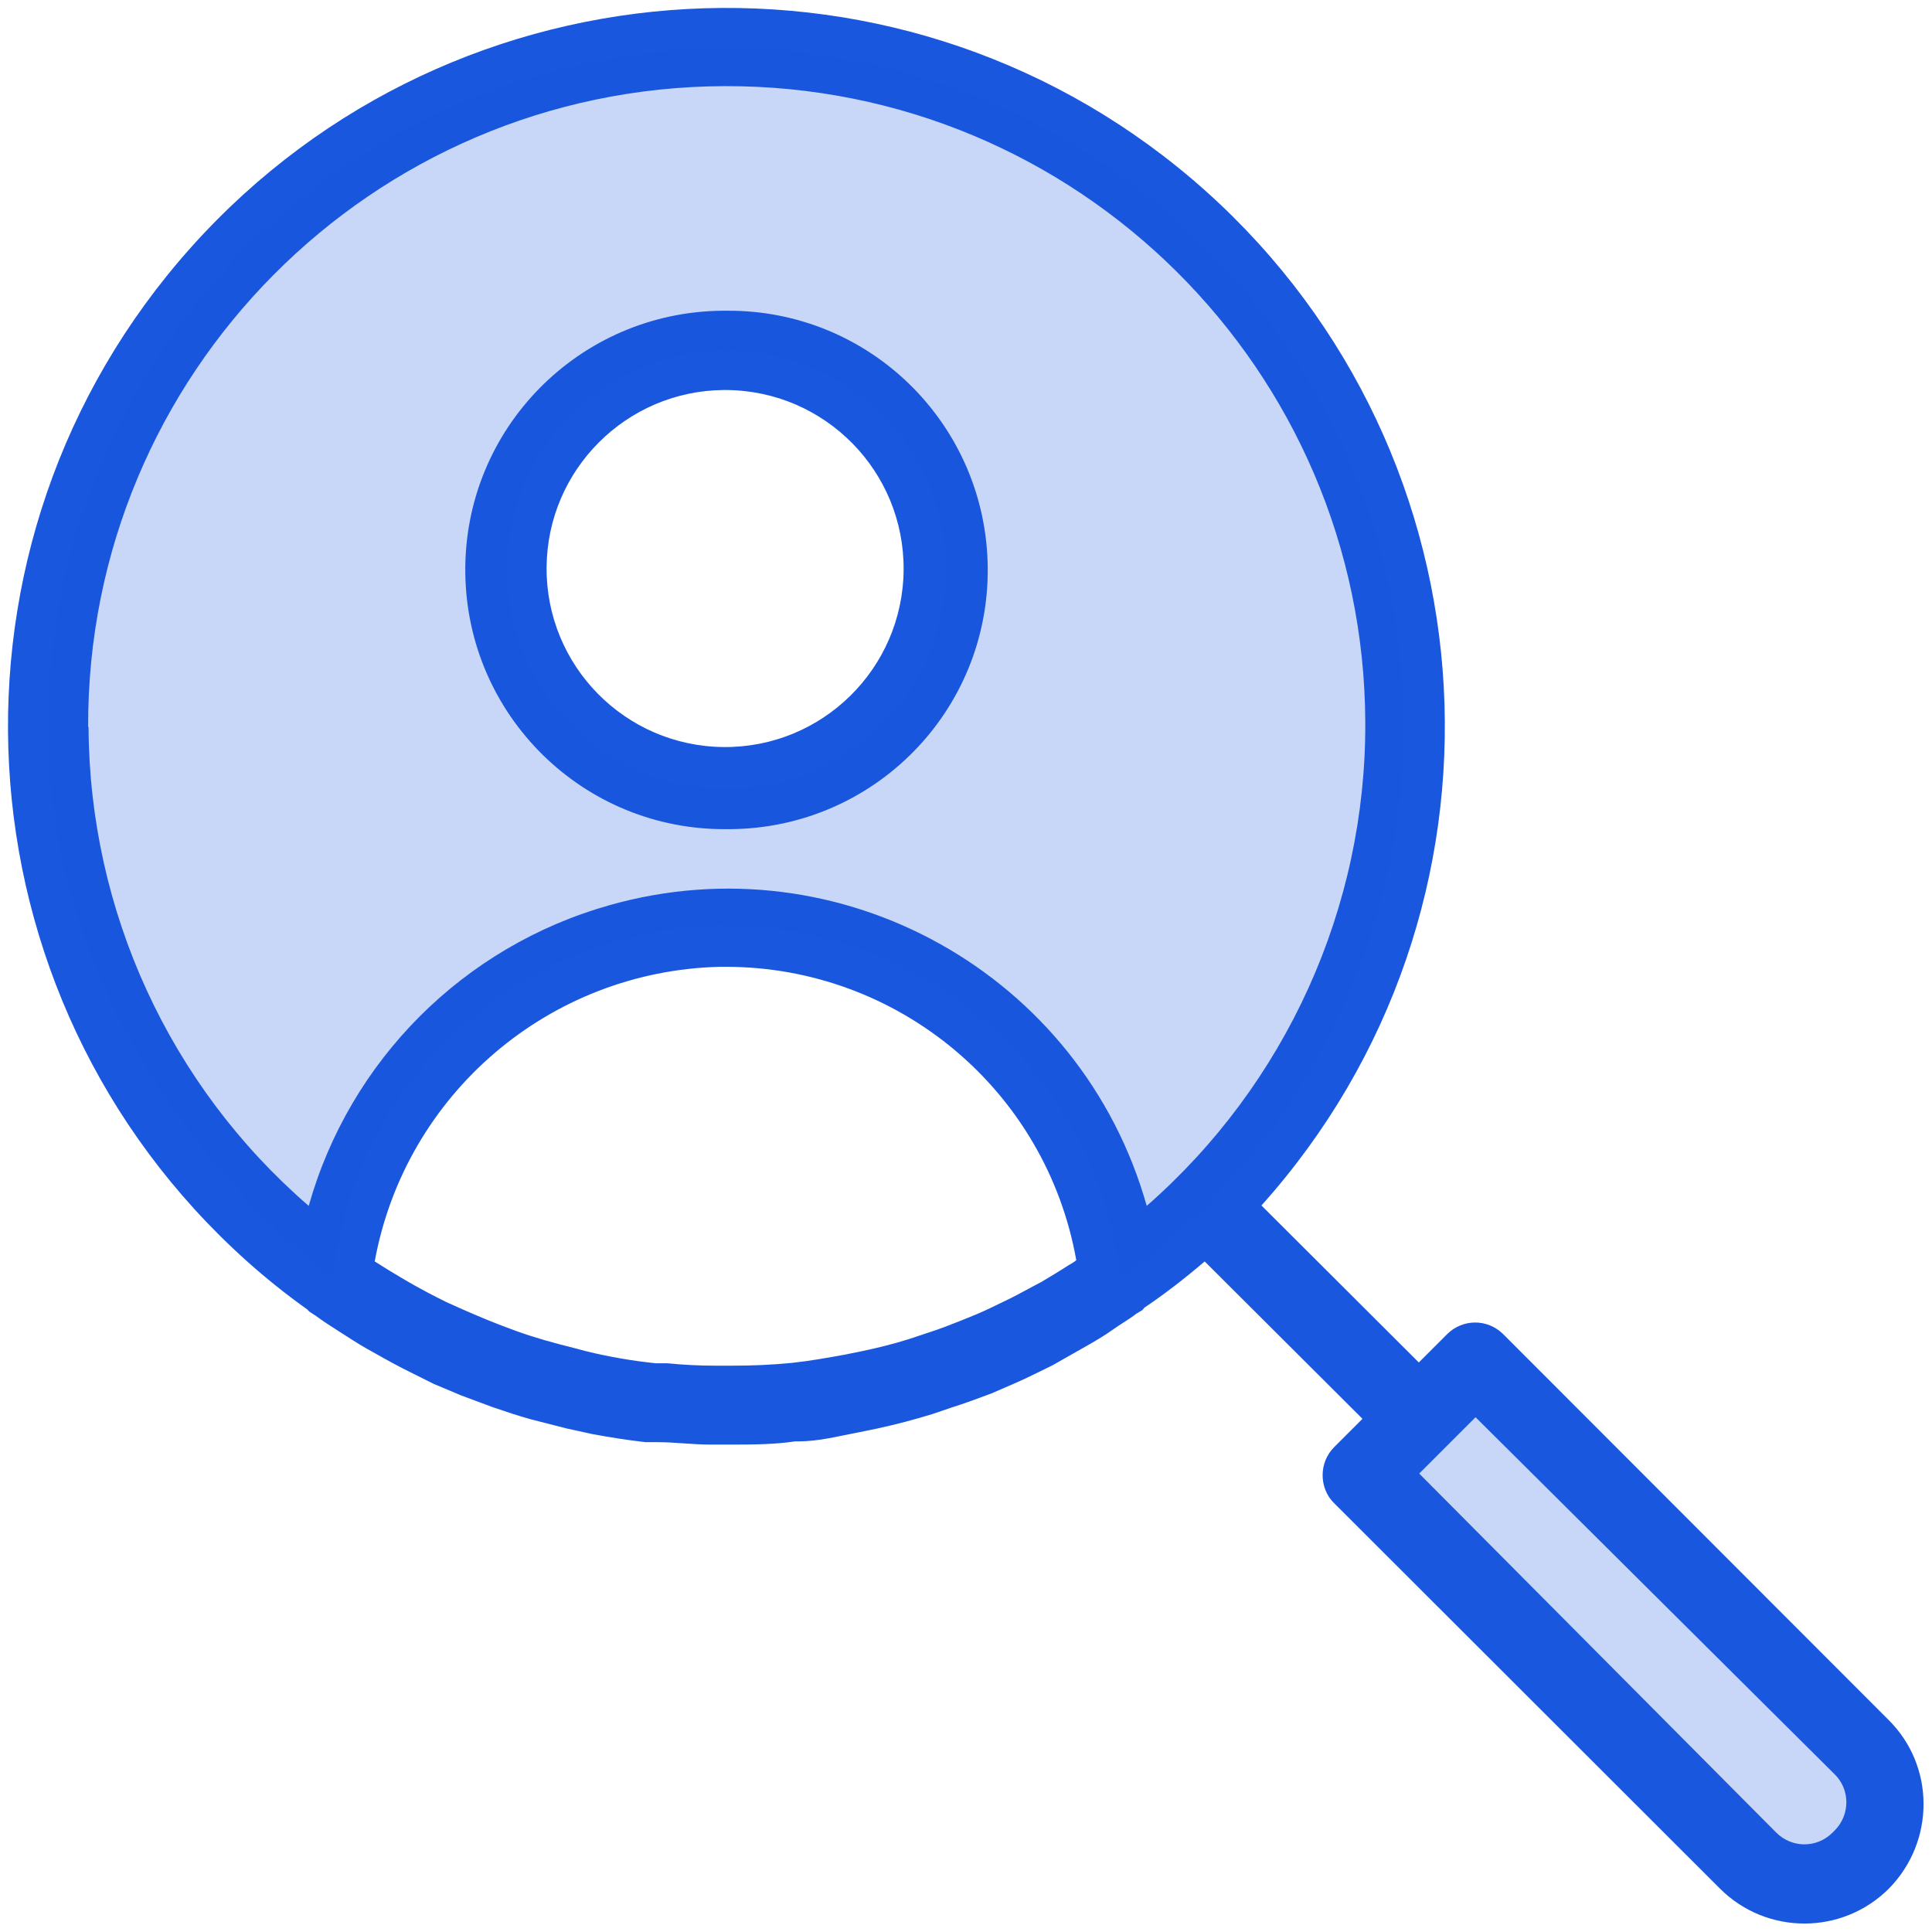
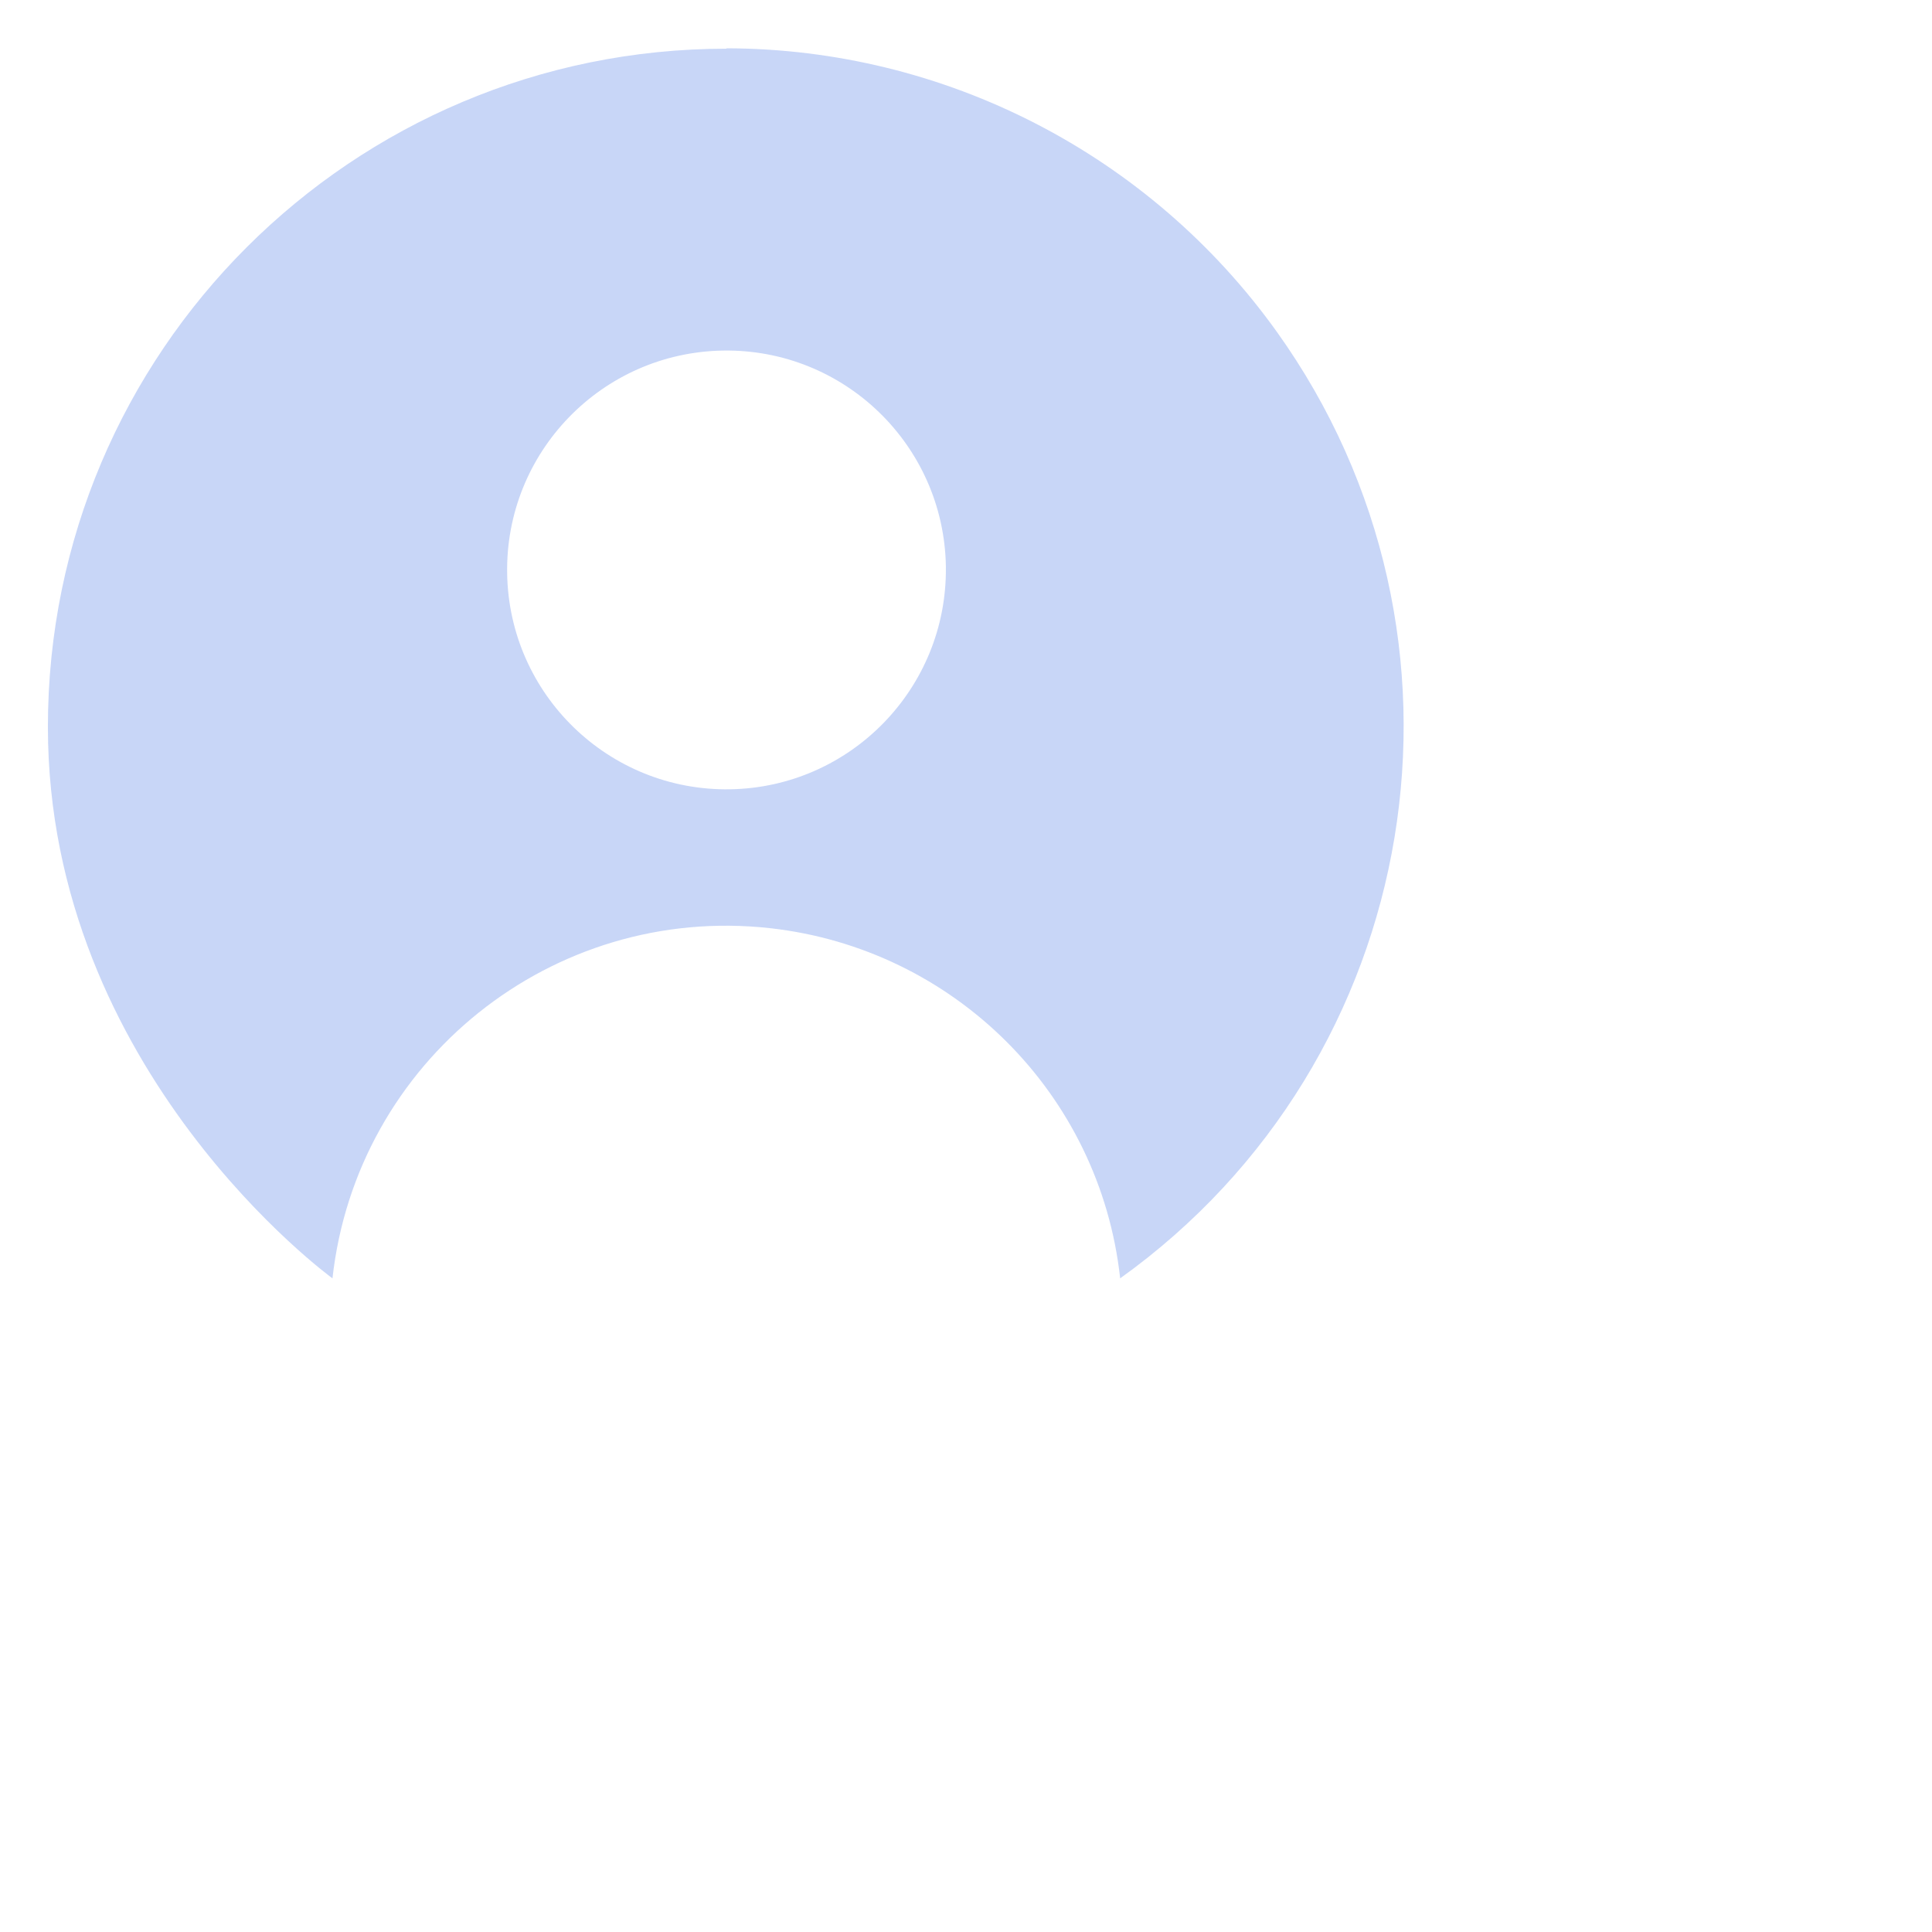
<svg xmlns="http://www.w3.org/2000/svg" id="a" viewBox="0 0 48 48">
  <defs>
    <style>.c{isolation:isolate;opacity:.24;}.c,.d{fill:#1957de;stroke-width:0px;}</style>
  </defs>
  <g id="b">
-     <path class="c" d="m43.42,46.24l-9.58-9.58,2.81-2.81,9.57,9.58c.77.77.78,2.03,0,2.8h0c-.77.77-2.02.77-2.8,0Z" />
-     <path class="d" d="m46.92,42.73l-9.57-9.58c-.39-.39-1.01-.39-1.4,0,0,0,0,0,0,0l-.7.7-3.91-3.9c6.58-7.34,5.96-18.62-1.38-25.2C22.62-1.82,11.34-1.21,4.76,6.13-1.82,13.47-1.21,24.75,6.13,31.33c.48.43.98.83,1.5,1.2l.06.06.14.09c.19.14.39.27.58.39s.46.3.69.43.6.34.91.5l.76.38.69.29.78.29c.32.11.62.21.94.3l.9.23.64.14c.44.08.87.15,1.32.2h.29c.44,0,.87.06,1.32.06h.46c.58,0,1.11,0,1.65-.08h.08c.51,0,.99-.13,1.52-.23l.44-.09c.46-.1.92-.22,1.37-.36l.47-.16c.32-.1.64-.22.99-.35l.6-.26c.32-.14.61-.29.92-.44l.81-.46c.23-.13.47-.27.68-.42s.41-.26.59-.4l.15-.09.05-.06c.52-.35,1.02-.74,1.5-1.15l3.92,3.91-.7.7c-.19.19-.29.44-.29.7,0,.26.1.52.29.7l9.58,9.57c1.16,1.16,3.04,1.16,4.2,0,1.15-1.17,1.15-3.05-.02-4.2ZM2.19,18.06c-.03-8.76,7.05-15.89,15.81-15.92,8.76-.03,15.89,7.05,15.92,15.81.02,4.6-1.97,8.98-5.43,12.01-1.62-5.75-7.6-9.1-13.35-7.47-3.62,1.02-6.45,3.85-7.47,7.47-3.46-2.99-5.45-7.33-5.47-11.9Zm23.68,13.79l-.58.31c-.22.12-.45.22-.67.33s-.52.23-.77.33-.51.2-.76.28l-.51.17c-.38.12-.78.22-1.17.3l-.39.08c-.44.08-.88.16-1.34.21h0c-.5.05-1,.07-1.5.07h-.41c-.4,0-.79-.02-1.19-.06h-.29c-.58-.06-1.16-.16-1.73-.3l-.3-.08c-.49-.12-.99-.26-1.43-.42l-.35-.13c-.47-.18-.93-.38-1.39-.59l-.24-.12c-.53-.27-1.04-.57-1.54-.89.76-4.16,4.34-7.22,8.58-7.32h.14c4.29,0,7.96,3.07,8.71,7.29-.06.05-.13.09-.2.13-.23.15-.47.29-.7.43Zm19.66,13.68c-.39.39-1.01.39-1.4,0,0,0,0,0,0,0l-8.87-8.92.7-.7h0l.7-.7,8.92,8.87c.39.38.39,1.01,0,1.4-.02.02-.04.04-.06.06Z" />
-     <path class="d" d="m18.05,20.6h.1c3.56-.03,6.42-2.93,6.39-6.49-.03-3.56-2.93-6.42-6.49-6.39h-.1c-3.56.03-6.42,2.93-6.39,6.49.03,3.56,2.93,6.42,6.49,6.39Zm-.07-10.91h.07c2.45.02,4.42,2.02,4.4,4.47-.02,2.45-2.02,4.42-4.47,4.4-2.45-.02-4.42-2.02-4.4-4.47.02-2.42,1.98-4.38,4.4-4.4Z" />
    <path class="c" d="m18.05,1.21C8.74,1.21,1.19,8.75,1.19,18.06c0,8.57,7.07,13.7,7.07,13.7.6-5.4,5.46-9.3,10.87-8.7,4.58.51,8.2,4.12,8.7,8.7,7.57-5.42,9.31-15.95,3.89-23.52-3.16-4.41-8.25-7.03-13.67-7.04Zm.09,18.4c-3.01.05-5.49-2.35-5.54-5.36-.05-3.01,2.35-5.49,5.36-5.54,3.01-.05,5.49,2.35,5.54,5.36,0,0,0,.02,0,.03.03,3-2.37,5.46-5.36,5.51Z" />
  </g>
</svg>